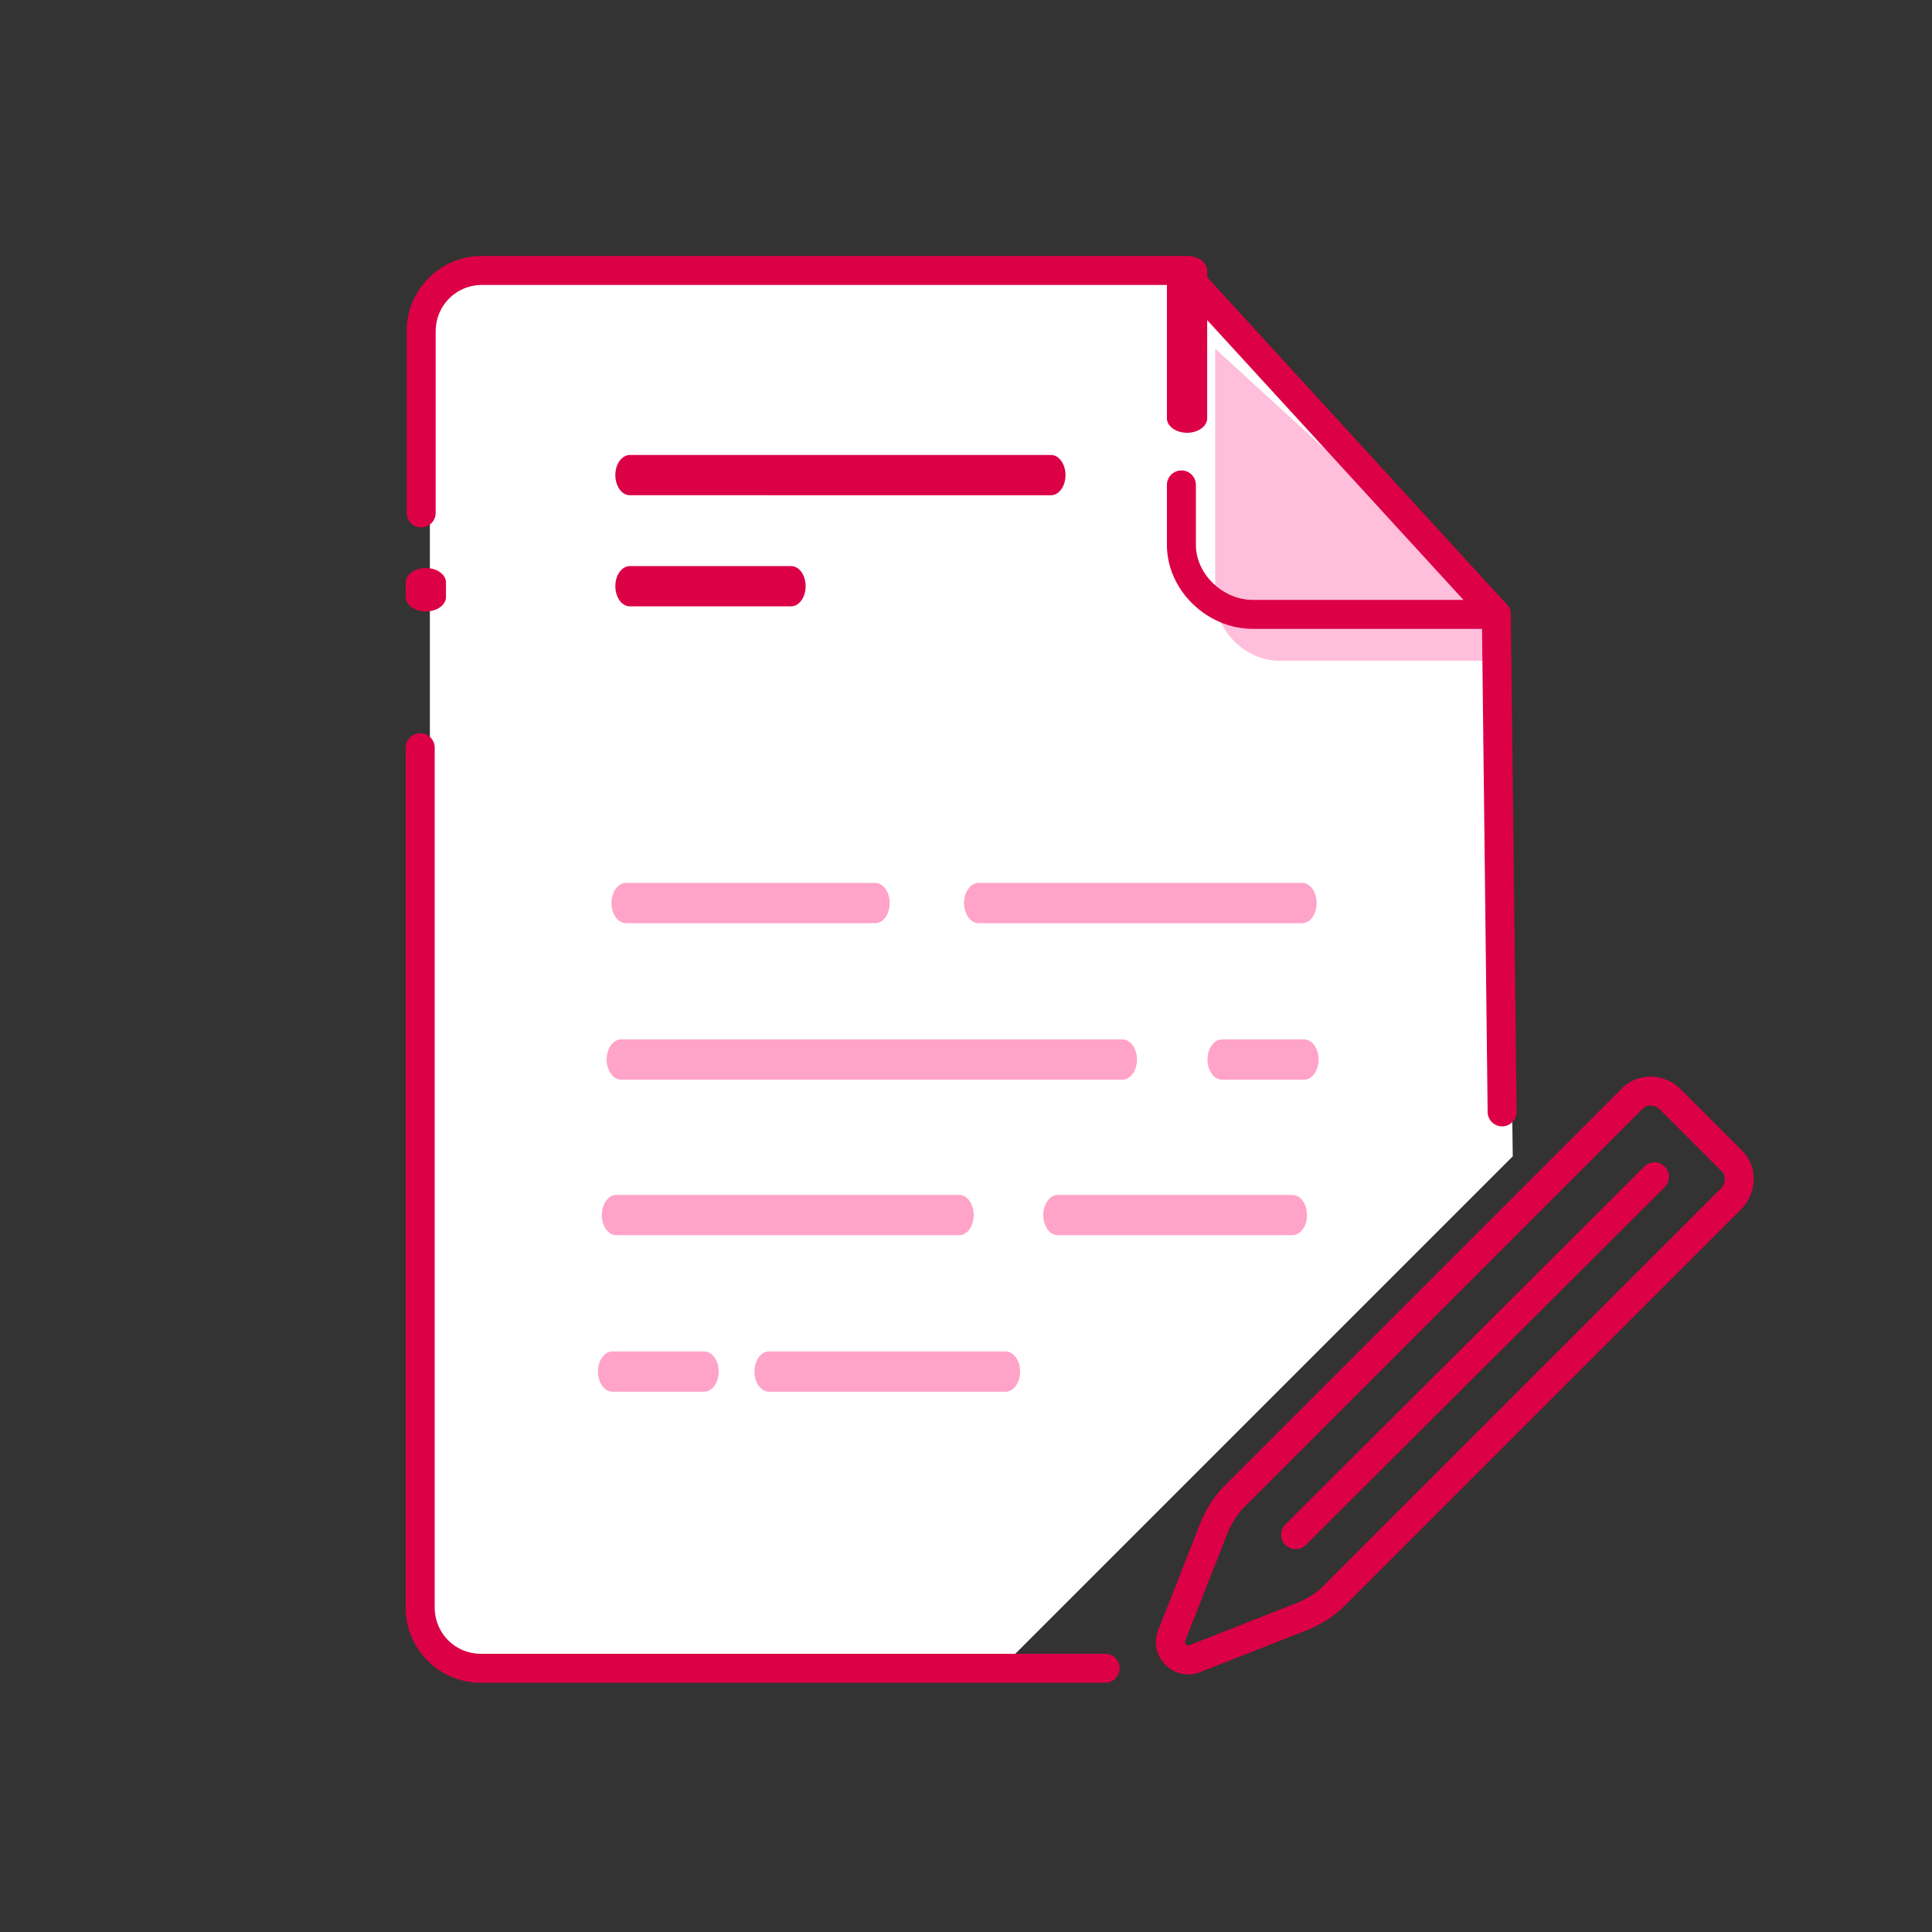
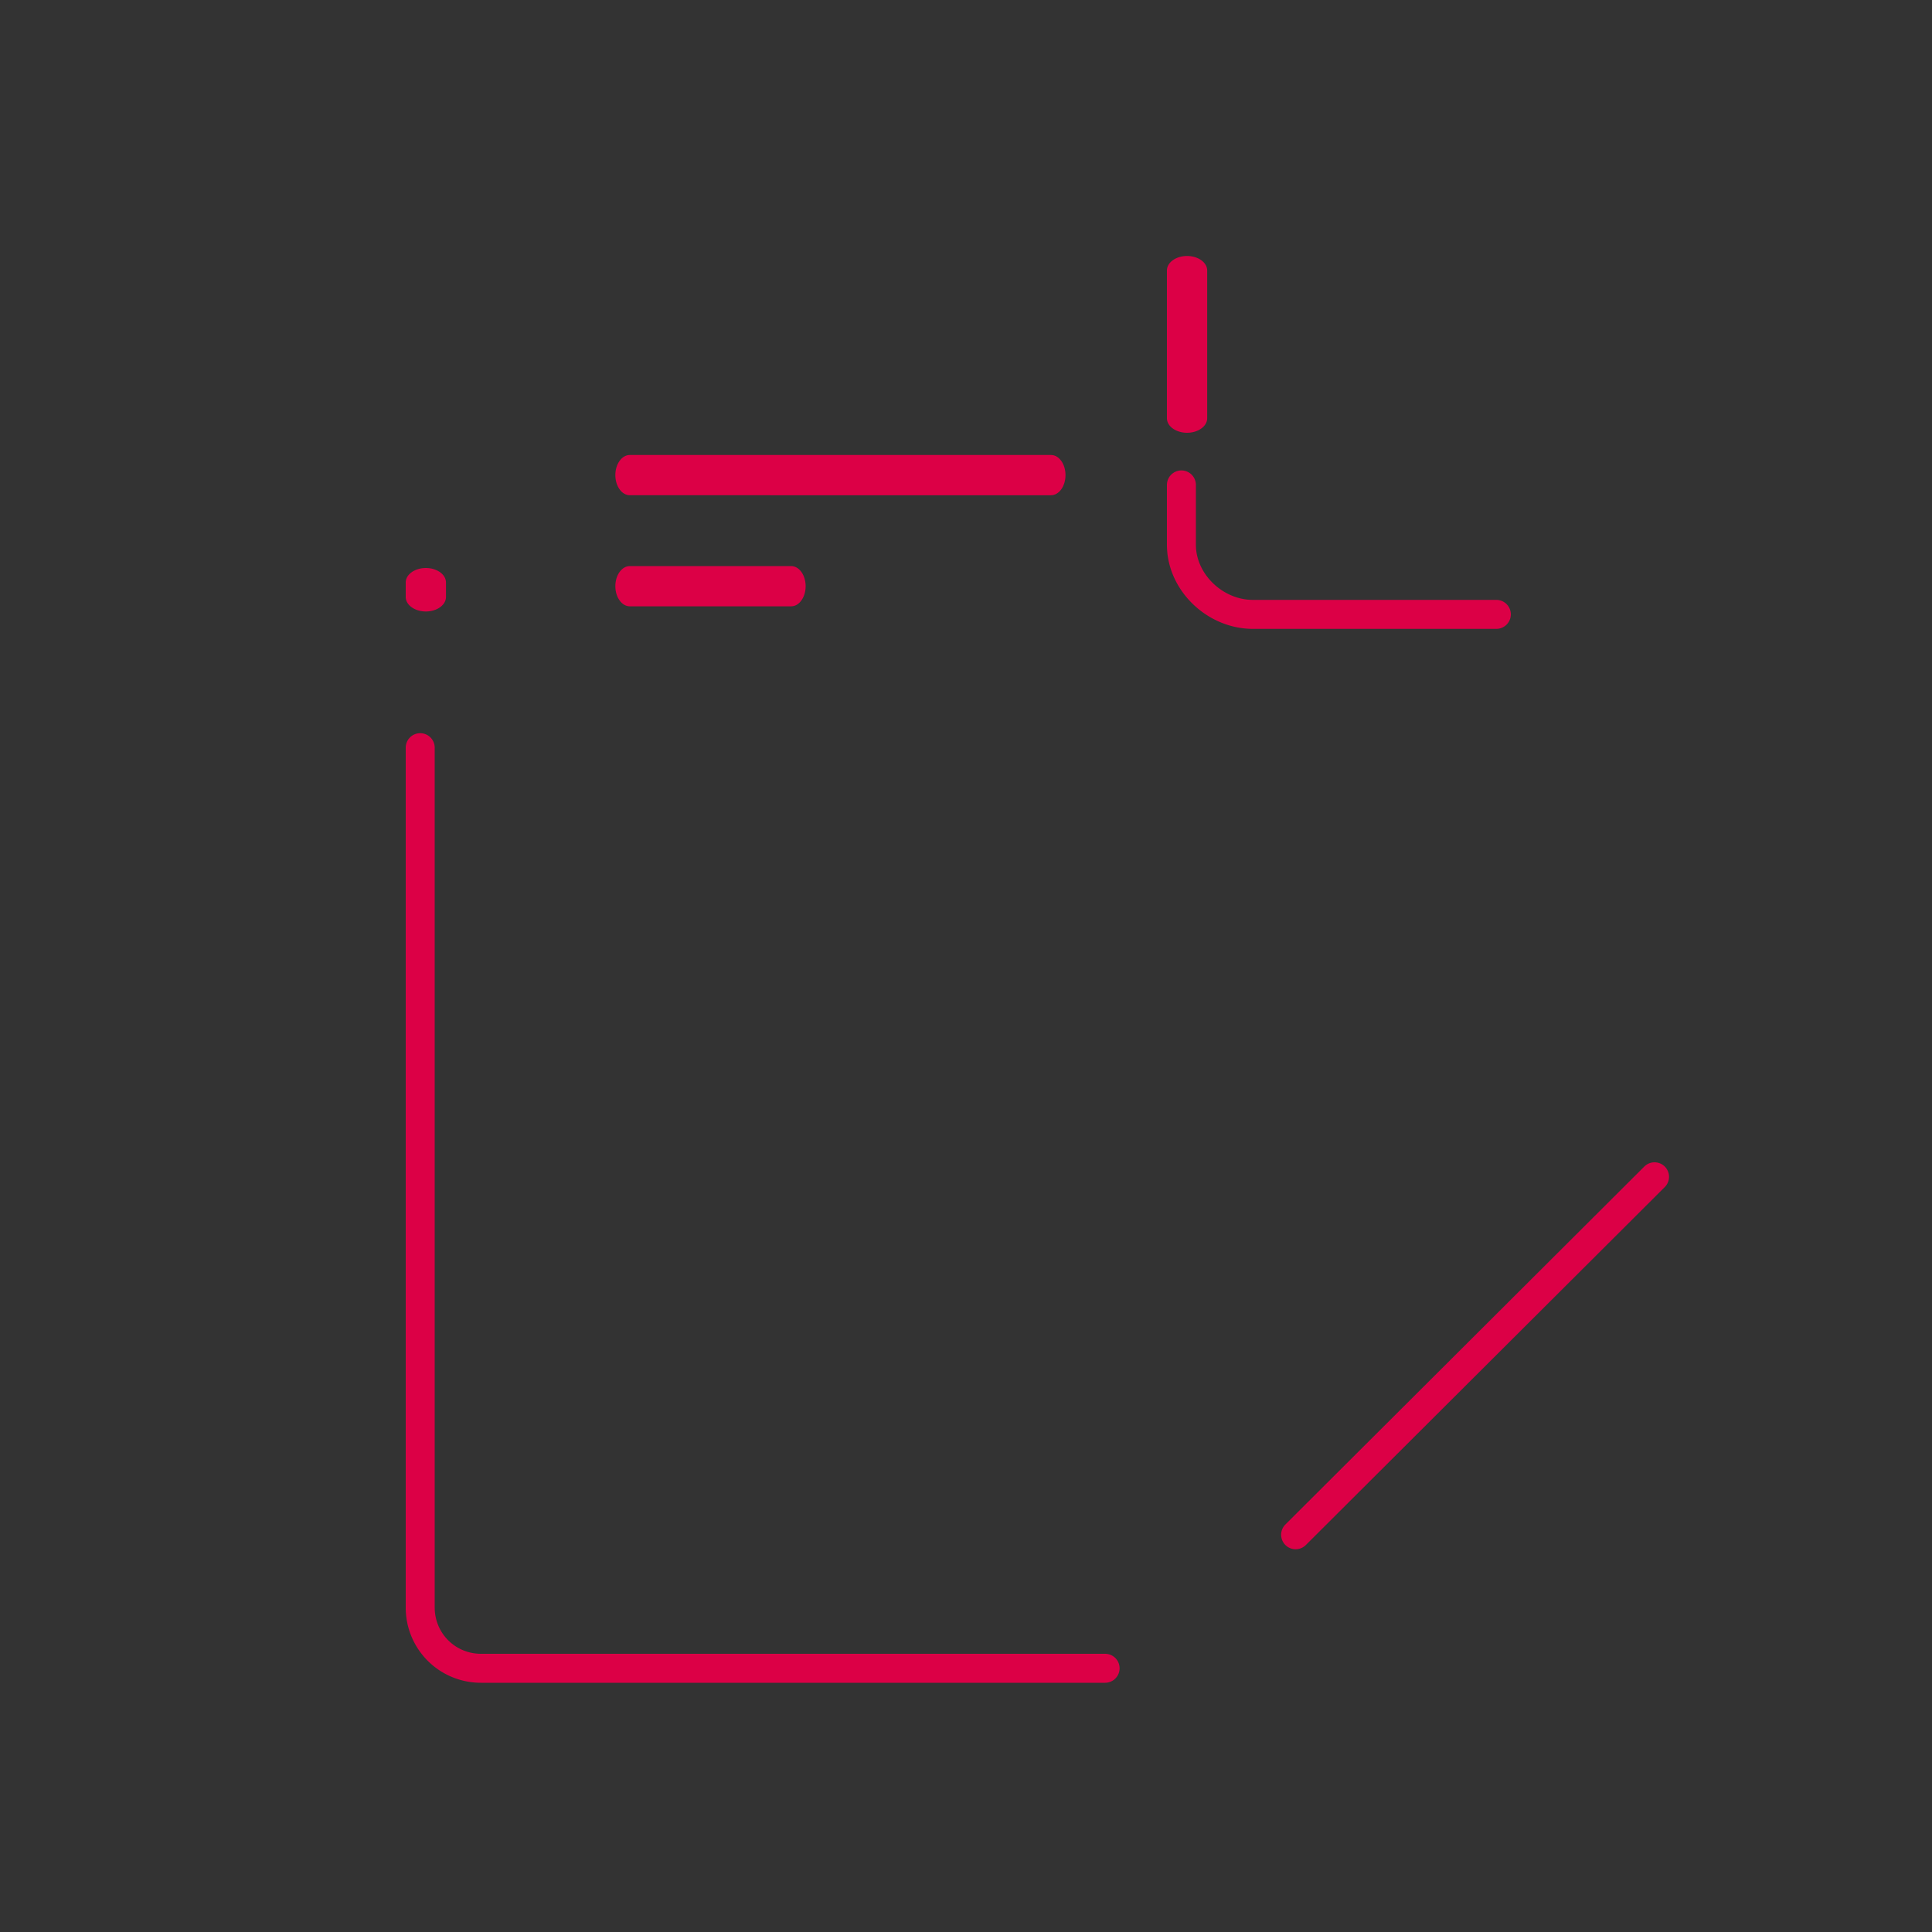
<svg xmlns="http://www.w3.org/2000/svg" width="48" height="48" viewBox="0 0 48 48">
  <rect x="0" y="0" width="48" height="48" fill="#333333" stroke="none" />
  <g fill-rule="nonzero" fill="none">
-     <path d="M37.32 28.992 24.864 41.448H12.192c-.84 0-1.512-.672-1.512-1.512V8.232c0-.84.672-1.512 1.512-1.512h17.4l7.824 8.544.168 13.464" fill="#FFF" />
-     <path d="M24.984 33.576c.199 0 .36.224.36.5s-.161.5-.36.5h-5.88c-.199 0-.36-.224-.36-.5s.161-.5.36-.5h5.88zM17.496 33.576c.199 0 .36.224.36.5s-.161.5-.36.5h-2.28c-.199 0-.36-.224-.36-.5s.161-.5.36-.5h2.28zM32.112 29.688c.199 0 .36.224.36.5s-.161.5-.36.5H26.28c-.199 0-.36-.224-.36-.5s.161-.5.36-.5h5.832zM23.832 29.688c.199 0 .36.224.36.5s-.161.5-.36.5h-8.52c-.199 0-.36-.224-.36-.5s.161-.5.36-.5h8.52zM32.4 25.824c.199 0 .36.224.36.5s-.161.5-.36.5h-2.04c-.199 0-.36-.224-.36-.5s.161-.5.36-.5h2.04zM27.888 25.824c.199 0 .36.224.36.5s-.161.5-.36.5H15.432c-.199 0-.36-.224-.36-.5s.161-.5.36-.5h12.456zM32.352 21.936c.199 0 .36.224.36.5s-.161.5-.36.5h-8.04c-.199 0-.36-.224-.36-.5s.161-.5.36-.5h8.04zM21.744 21.936c.199 0 .36.224.36.5s-.161.5-.36.5h-6.192c-.199 0-.36-.224-.36-.5s.161-.5.36-.5h6.192z" fill="#FFA3C9" />
    <path d="M26.112 11.304c.199 0 .36.224.36.5s-.161.5-.36.5H15.648c-.199 0-.36-.224-.36-.5s.161-.5.36-.5h10.464zM19.656 14.064c.199 0 .36.224.36.5s-.161.5-.36.5h-4.008c-.199 0-.36-.224-.36-.5s.161-.5.36-.5h4.008z" fill="#DC0046" />
-     <path d="M29.352 6.72v6.792c0 .936.84 1.728 1.776 1.728h6.048" fill="#FFF" />
-     <path d="M30.192 8.664v6.168c0 .84.744 1.584 1.608 1.584h5.496v-1.248" fill="#FFBEDB" />
    <path d="M29.352 11.688a.36.36 0 0 1 .36.36v1.488c0 .726.667 1.368 1.416 1.368h6.048a.36.36 0 0 1 0 .72h-6.048c-1.14 0-2.136-.959-2.136-2.088v-1.488a.36.36 0 0 1 .36-.36zM29.492 6.36c.276 0 .5.161.5.36v3.672c0 .199-.224.36-.5.36s-.5-.161-.5-.36V6.72c0-.199.224-.36.5-.36zM10.58 14.112c.276 0 .5.161.5.36v.36c0 .199-.224.36-.5.36s-.5-.161-.5-.36v-.36c0-.199.224-.36.5-.36zM10.44 18.216a.36.36 0 0 1 .36.36v21.36c0 .641.51 1.152 1.152 1.152h15.504a.36.36 0 0 1 0 .72H11.952a1.866 1.866 0 0 1-1.872-1.872v-21.36a.36.36 0 0 1 .36-.36z" fill="#DC0046" />
-     <path d="M29.352 6.36a.36.36 0 0 1 .265.117l7.824 8.544a.36.36 0 0 1 .095.239l.144 12.36a.36.36 0 0 1-.72.008l-.142-12.222-7.625-8.326H11.976c-.624 0-1.124.484-1.15 1.1l-.002.052v4.512a.36.36 0 1 1-.72 0V8.232c0-1.039.833-1.872 1.872-1.872h17.376zM40.305 27.033c.38-.378 1.006-.378 1.422 0l1.56 1.56c.378.38.378 1.006 0 1.422l-9.888 9.888c-.245.244-.546.44-.885.581l-.006.003-2.686 1.055c-.654.262-1.306-.39-1.045-1.042l1.059-2.694c.14-.339.337-.64.581-.885l9.888-9.888zm.925.521c-.125-.113-.314-.113-.415-.011l-9.888 9.888c-.176.176-.32.397-.424.645l-1.057 2.69c-.026.066.042.134.11.107l2.686-1.056.08-.034c.191-.089.362-.2.507-.332l.06-.058 9.877-9.875c.113-.125.113-.314.011-.415l-1.547-1.549z" fill="#DC0046" />
    <path d="M40.858 28.977a.36.36 0 0 1 .508.51l-8.928 8.904a.36.36 0 0 1-.508-.51l8.928-8.904z" fill="#DC0046" />
  </g>
</svg>